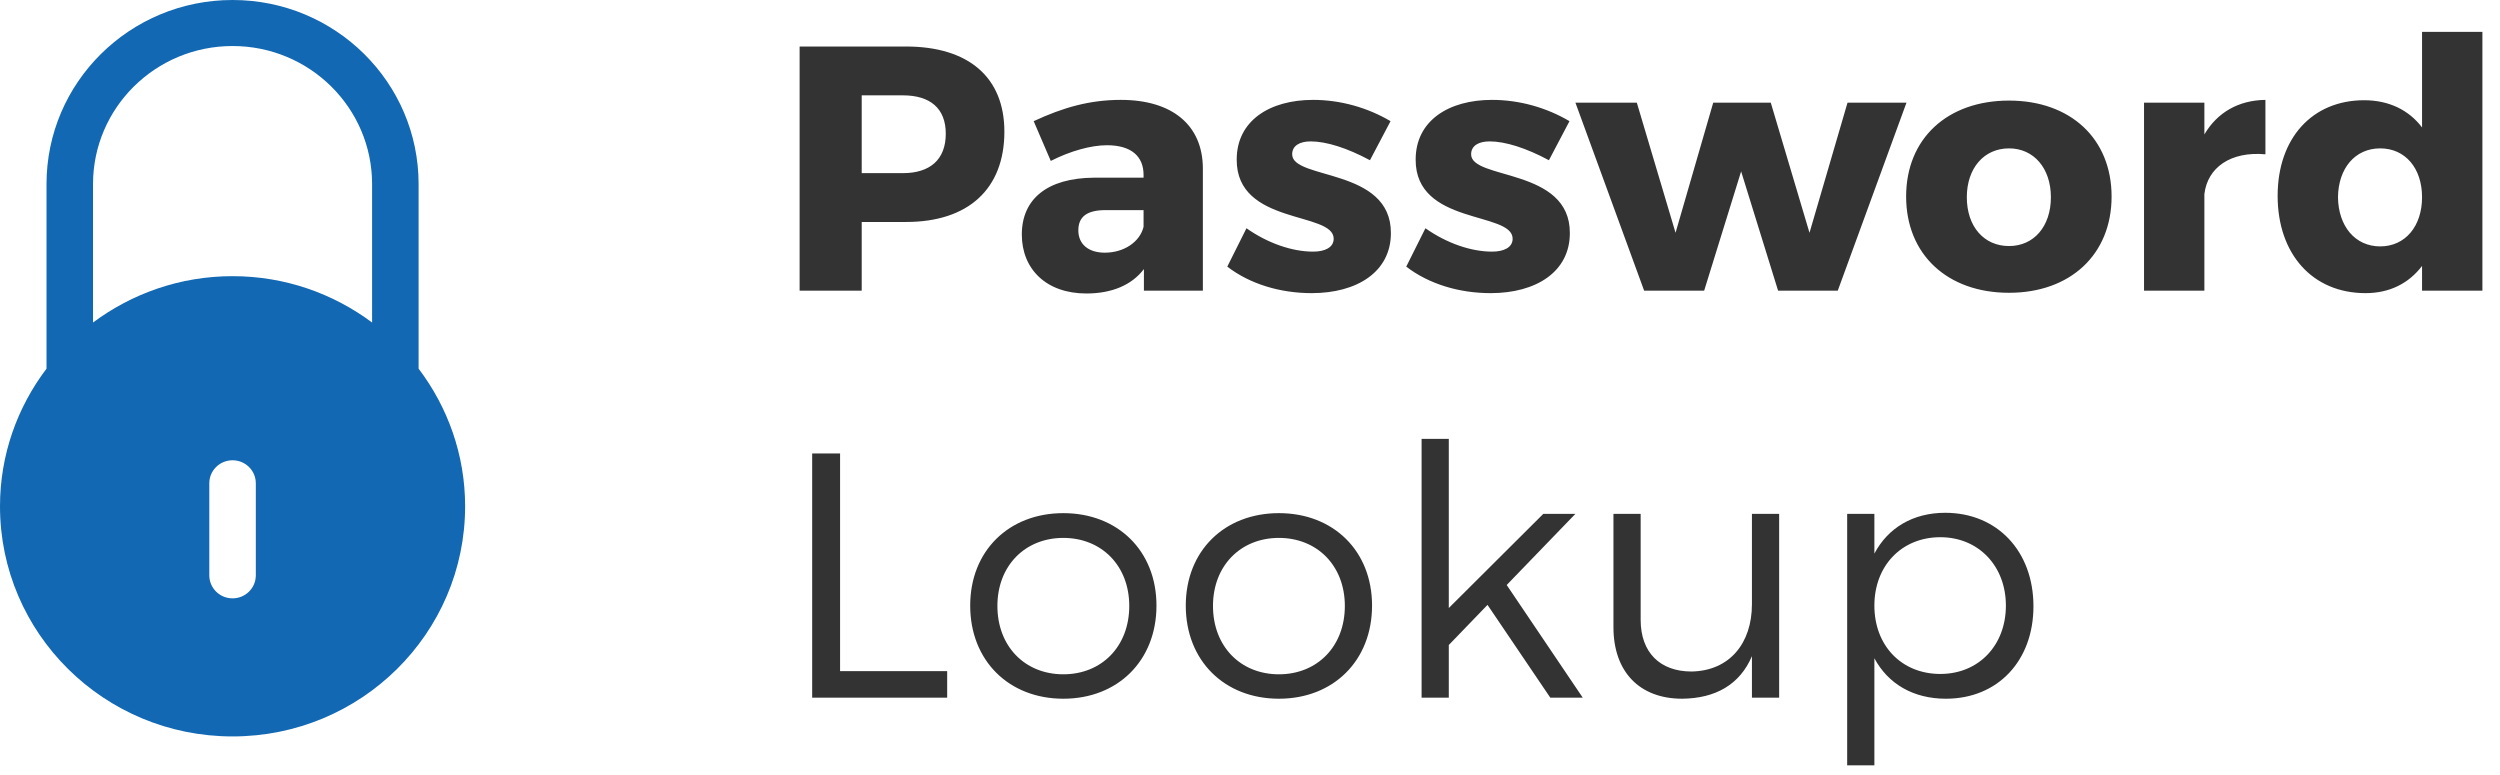
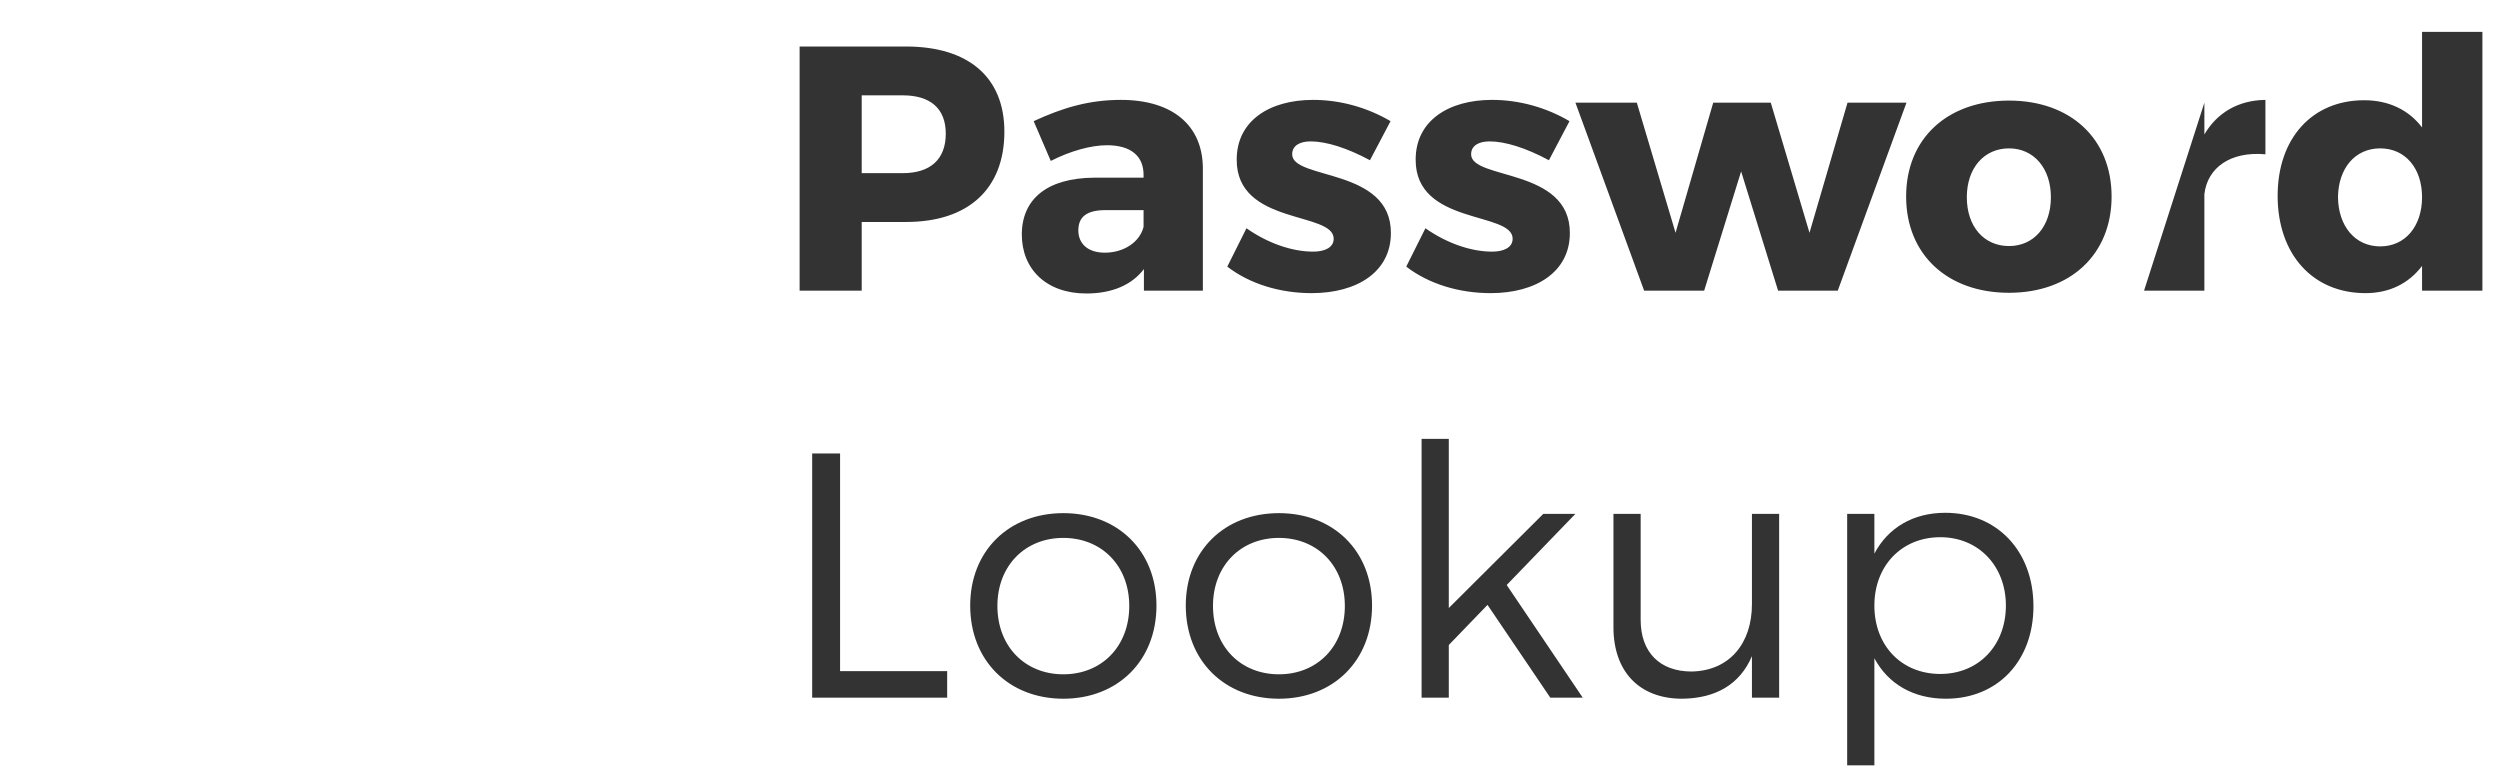
<svg xmlns="http://www.w3.org/2000/svg" xmlns:ns1="http://www.bohemiancoding.com/sketch/ns" width="129px" height="40px" viewBox="0 0 129 40" version="1.1">
  <title>Password + Fill 173</title>
  <desc>Created with Sketch.</desc>
  <defs />
  <g id="Page-1" stroke="none" stroke-width="1" fill="none" fill-rule="evenodd" ns1:type="MSPage">
    <g id="Current-Students" ns1:type="MSArtboardGroup" transform="translate(-479, -392)">
      <g id="Password-Lookup" ns1:type="MSLayerGroup" transform="translate(455, 367)">
        <g id="Password-+-Fill-173" transform="translate(24, 25)" ns1:type="MSShapeGroup">
-           <path d="M41.26,2.4 L41.26,15 L44.464,15 L44.464,11.454 L46.75,11.454 C49.972,11.454 51.826,9.744 51.826,6.792 C51.826,3.984 49.972,2.4 46.75,2.4 L41.26,2.4 Z M44.464,4.92 L46.588,4.92 C47.992,4.92 48.802,5.586 48.802,6.9 C48.802,8.232 47.992,8.934 46.588,8.934 L44.464,8.934 L44.464,4.92 Z M57.838,5.154 C56.218,5.154 54.85,5.55 53.338,6.252 L54.22,8.304 C55.246,7.782 56.308,7.494 57.118,7.494 C58.378,7.494 59.008,8.07 59.008,9.024 L59.008,9.168 L56.452,9.168 C54.04,9.186 52.726,10.266 52.726,12.102 C52.726,13.884 53.986,15.144 56.056,15.144 C57.37,15.144 58.396,14.712 59.026,13.884 L59.026,15 L62.068,15 L62.068,8.664 C62.05,6.468 60.502,5.154 57.838,5.154 L57.838,5.154 Z M57.01,13.038 C56.146,13.038 55.642,12.588 55.642,11.886 C55.642,11.166 56.11,10.842 57.046,10.842 L59.008,10.842 L59.008,11.706 C58.81,12.498 57.982,13.038 57.01,13.038 L57.01,13.038 Z M67.756,5.154 C65.506,5.154 63.814,6.234 63.814,8.232 C63.796,11.634 68.818,10.896 68.818,12.318 C68.818,12.768 68.368,12.984 67.756,12.984 C66.676,12.984 65.416,12.552 64.318,11.778 L63.328,13.758 C64.498,14.658 66.064,15.126 67.684,15.126 C70.024,15.126 71.77,14.028 71.77,12.03 C71.788,8.646 66.676,9.294 66.676,7.962 C66.676,7.512 67.072,7.296 67.63,7.296 C68.44,7.296 69.52,7.638 70.69,8.268 L71.752,6.252 C70.564,5.55 69.16,5.154 67.756,5.154 L67.756,5.154 Z M76.99,5.154 C74.74,5.154 73.048,6.234 73.048,8.232 C73.03,11.634 78.052,10.896 78.052,12.318 C78.052,12.768 77.602,12.984 76.99,12.984 C75.91,12.984 74.65,12.552 73.552,11.778 L72.562,13.758 C73.732,14.658 75.298,15.126 76.918,15.126 C79.258,15.126 81.004,14.028 81.004,12.03 C81.022,8.646 75.91,9.294 75.91,7.962 C75.91,7.512 76.306,7.296 76.864,7.296 C77.674,7.296 78.754,7.638 79.924,8.268 L80.986,6.252 C79.798,5.55 78.394,5.154 76.99,5.154 L76.99,5.154 Z M94.828,15 L98.374,5.298 L95.332,5.298 L93.37,12.012 L91.372,5.298 L88.402,5.298 L86.458,12.012 L84.46,5.298 L81.292,5.298 L84.838,15 L87.934,15 L89.842,8.844 L91.75,15 L94.828,15 Z M103.666,5.19 C100.48,5.19 98.356,7.152 98.356,10.14 C98.356,13.128 100.48,15.108 103.666,15.108 C106.834,15.108 108.958,13.128 108.958,10.14 C108.958,7.152 106.834,5.19 103.666,5.19 L103.666,5.19 Z M103.666,7.656 C104.944,7.656 105.826,8.682 105.826,10.176 C105.826,11.688 104.944,12.696 103.666,12.696 C102.37,12.696 101.488,11.688 101.488,10.176 C101.488,8.682 102.37,7.656 103.666,7.656 L103.666,7.656 Z M113.746,5.298 L110.632,5.298 L110.632,15 L113.746,15 L113.746,10.014 C113.908,8.646 115.096,7.8 116.896,7.962 L116.896,5.154 C115.51,5.172 114.412,5.802 113.746,6.936 L113.746,5.298 Z M128.092,1.644 L124.978,1.644 L124.978,6.576 C124.294,5.676 123.268,5.172 121.99,5.172 C119.308,5.172 117.526,7.134 117.526,10.104 C117.526,13.11 119.326,15.126 122.062,15.126 C123.304,15.126 124.294,14.622 124.978,13.722 L124.978,15 L128.092,15 L128.092,1.644 Z M122.818,12.714 C121.522,12.714 120.658,11.67 120.64,10.176 C120.658,8.682 121.522,7.656 122.818,7.656 C124.114,7.656 124.978,8.682 124.978,10.176 C124.978,11.67 124.114,12.714 122.818,12.714 L122.818,12.714 Z M43.348,34.632 L43.348,23.4 L41.908,23.4 L41.908,36 L48.874,36 L48.874,34.632 L43.348,34.632 Z M54.868,26.478 C52.06,26.478 50.062,28.422 50.062,31.248 C50.062,34.092 52.06,36.054 54.868,36.054 C57.676,36.054 59.674,34.092 59.674,31.248 C59.674,28.422 57.676,26.478 54.868,26.478 L54.868,26.478 Z M54.868,27.756 C56.848,27.756 58.27,29.196 58.27,31.266 C58.27,33.354 56.848,34.794 54.868,34.794 C52.888,34.794 51.466,33.354 51.466,31.266 C51.466,29.196 52.888,27.756 54.868,27.756 L54.868,27.756 Z M65.992,26.478 C63.184,26.478 61.186,28.422 61.186,31.248 C61.186,34.092 63.184,36.054 65.992,36.054 C68.8,36.054 70.798,34.092 70.798,31.248 C70.798,28.422 68.8,26.478 65.992,26.478 L65.992,26.478 Z M65.992,27.756 C67.972,27.756 69.394,29.196 69.394,31.266 C69.394,33.354 67.972,34.794 65.992,34.794 C64.012,34.794 62.59,33.354 62.59,31.266 C62.59,29.196 64.012,27.756 65.992,27.756 L65.992,27.756 Z M76.756,31.212 L79.996,36 L81.67,36 L77.746,30.186 L81.292,26.514 L79.636,26.514 L74.758,31.374 L74.758,22.644 L73.354,22.644 L73.354,36 L74.758,36 L74.758,33.282 L76.756,31.212 Z M91.804,26.514 L90.4,26.514 L90.4,31.176 C90.4,33.192 89.248,34.614 87.286,34.65 C85.648,34.65 84.658,33.66 84.658,31.986 L84.658,26.514 L83.254,26.514 L83.254,32.364 C83.254,34.65 84.586,36.054 86.8,36.054 C88.51,36.036 89.77,35.334 90.4,33.858 L90.4,36 L91.804,36 L91.804,26.514 Z M100.372,26.46 C98.716,26.46 97.42,27.234 96.718,28.566 L96.718,26.514 L95.314,26.514 L95.314,39.492 L96.718,39.492 L96.718,33.966 C97.42,35.28 98.716,36.054 100.408,36.054 C103.09,36.054 104.926,34.092 104.926,31.284 C104.926,28.44 103.054,26.46 100.372,26.46 L100.372,26.46 Z M100.12,34.776 C98.122,34.776 96.718,33.318 96.718,31.248 C96.718,29.196 98.122,27.72 100.12,27.72 C102.1,27.72 103.504,29.214 103.504,31.248 C103.504,33.3 102.1,34.776 100.12,34.776 L100.12,34.776 Z" id="Password" fill="#333333" />
-           <path d="M19.2,16.642 C17.192,15.147 14.706,14.25 12,14.25 C9.295,14.25 6.808,15.147 4.8,16.642 L4.8,9.5 C4.8,5.566 8.024,2.375 12,2.375 C15.976,2.375 19.2,5.566 19.2,9.5 L19.2,16.642 L19.2,16.642 Z M13.2,29.688 C13.2,30.344 12.664,30.875 12,30.875 C11.336,30.875 10.8,30.344 10.8,29.688 L10.8,24.938 C10.8,24.282 11.336,23.75 12,23.75 C12.664,23.75 13.2,24.282 13.2,24.938 L13.2,29.688 L13.2,29.688 Z M21.6,19.023 L21.6,9.5 C21.6,4.254 17.302,0 12,0 C6.698,0 2.4,4.254 2.4,9.5 L2.4,19.023 C0.9,21.005 0,23.458 0,26.125 C0,32.684 5.374,38 12,38 C18.626,38 24,32.684 24,26.125 C24,23.458 23.1,21.005 21.6,19.023 L21.6,19.023 Z" id="Fill-173" fill="#1268B3" />
+           <path d="M41.26,2.4 L41.26,15 L44.464,15 L44.464,11.454 L46.75,11.454 C49.972,11.454 51.826,9.744 51.826,6.792 C51.826,3.984 49.972,2.4 46.75,2.4 L41.26,2.4 Z M44.464,4.92 L46.588,4.92 C47.992,4.92 48.802,5.586 48.802,6.9 C48.802,8.232 47.992,8.934 46.588,8.934 L44.464,8.934 L44.464,4.92 Z M57.838,5.154 C56.218,5.154 54.85,5.55 53.338,6.252 L54.22,8.304 C55.246,7.782 56.308,7.494 57.118,7.494 C58.378,7.494 59.008,8.07 59.008,9.024 L59.008,9.168 L56.452,9.168 C54.04,9.186 52.726,10.266 52.726,12.102 C52.726,13.884 53.986,15.144 56.056,15.144 C57.37,15.144 58.396,14.712 59.026,13.884 L59.026,15 L62.068,15 L62.068,8.664 C62.05,6.468 60.502,5.154 57.838,5.154 L57.838,5.154 Z M57.01,13.038 C56.146,13.038 55.642,12.588 55.642,11.886 C55.642,11.166 56.11,10.842 57.046,10.842 L59.008,10.842 L59.008,11.706 C58.81,12.498 57.982,13.038 57.01,13.038 L57.01,13.038 Z M67.756,5.154 C65.506,5.154 63.814,6.234 63.814,8.232 C63.796,11.634 68.818,10.896 68.818,12.318 C68.818,12.768 68.368,12.984 67.756,12.984 C66.676,12.984 65.416,12.552 64.318,11.778 L63.328,13.758 C64.498,14.658 66.064,15.126 67.684,15.126 C70.024,15.126 71.77,14.028 71.77,12.03 C71.788,8.646 66.676,9.294 66.676,7.962 C66.676,7.512 67.072,7.296 67.63,7.296 C68.44,7.296 69.52,7.638 70.69,8.268 L71.752,6.252 C70.564,5.55 69.16,5.154 67.756,5.154 L67.756,5.154 Z M76.99,5.154 C74.74,5.154 73.048,6.234 73.048,8.232 C73.03,11.634 78.052,10.896 78.052,12.318 C78.052,12.768 77.602,12.984 76.99,12.984 C75.91,12.984 74.65,12.552 73.552,11.778 L72.562,13.758 C73.732,14.658 75.298,15.126 76.918,15.126 C79.258,15.126 81.004,14.028 81.004,12.03 C81.022,8.646 75.91,9.294 75.91,7.962 C75.91,7.512 76.306,7.296 76.864,7.296 C77.674,7.296 78.754,7.638 79.924,8.268 L80.986,6.252 C79.798,5.55 78.394,5.154 76.99,5.154 L76.99,5.154 Z M94.828,15 L98.374,5.298 L95.332,5.298 L93.37,12.012 L91.372,5.298 L88.402,5.298 L86.458,12.012 L84.46,5.298 L81.292,5.298 L84.838,15 L87.934,15 L89.842,8.844 L91.75,15 L94.828,15 Z M103.666,5.19 C100.48,5.19 98.356,7.152 98.356,10.14 C98.356,13.128 100.48,15.108 103.666,15.108 C106.834,15.108 108.958,13.128 108.958,10.14 C108.958,7.152 106.834,5.19 103.666,5.19 L103.666,5.19 Z M103.666,7.656 C104.944,7.656 105.826,8.682 105.826,10.176 C105.826,11.688 104.944,12.696 103.666,12.696 C102.37,12.696 101.488,11.688 101.488,10.176 C101.488,8.682 102.37,7.656 103.666,7.656 L103.666,7.656 Z M113.746,5.298 L110.632,15 L113.746,15 L113.746,10.014 C113.908,8.646 115.096,7.8 116.896,7.962 L116.896,5.154 C115.51,5.172 114.412,5.802 113.746,6.936 L113.746,5.298 Z M128.092,1.644 L124.978,1.644 L124.978,6.576 C124.294,5.676 123.268,5.172 121.99,5.172 C119.308,5.172 117.526,7.134 117.526,10.104 C117.526,13.11 119.326,15.126 122.062,15.126 C123.304,15.126 124.294,14.622 124.978,13.722 L124.978,15 L128.092,15 L128.092,1.644 Z M122.818,12.714 C121.522,12.714 120.658,11.67 120.64,10.176 C120.658,8.682 121.522,7.656 122.818,7.656 C124.114,7.656 124.978,8.682 124.978,10.176 C124.978,11.67 124.114,12.714 122.818,12.714 L122.818,12.714 Z M43.348,34.632 L43.348,23.4 L41.908,23.4 L41.908,36 L48.874,36 L48.874,34.632 L43.348,34.632 Z M54.868,26.478 C52.06,26.478 50.062,28.422 50.062,31.248 C50.062,34.092 52.06,36.054 54.868,36.054 C57.676,36.054 59.674,34.092 59.674,31.248 C59.674,28.422 57.676,26.478 54.868,26.478 L54.868,26.478 Z M54.868,27.756 C56.848,27.756 58.27,29.196 58.27,31.266 C58.27,33.354 56.848,34.794 54.868,34.794 C52.888,34.794 51.466,33.354 51.466,31.266 C51.466,29.196 52.888,27.756 54.868,27.756 L54.868,27.756 Z M65.992,26.478 C63.184,26.478 61.186,28.422 61.186,31.248 C61.186,34.092 63.184,36.054 65.992,36.054 C68.8,36.054 70.798,34.092 70.798,31.248 C70.798,28.422 68.8,26.478 65.992,26.478 L65.992,26.478 Z M65.992,27.756 C67.972,27.756 69.394,29.196 69.394,31.266 C69.394,33.354 67.972,34.794 65.992,34.794 C64.012,34.794 62.59,33.354 62.59,31.266 C62.59,29.196 64.012,27.756 65.992,27.756 L65.992,27.756 Z M76.756,31.212 L79.996,36 L81.67,36 L77.746,30.186 L81.292,26.514 L79.636,26.514 L74.758,31.374 L74.758,22.644 L73.354,22.644 L73.354,36 L74.758,36 L74.758,33.282 L76.756,31.212 Z M91.804,26.514 L90.4,26.514 L90.4,31.176 C90.4,33.192 89.248,34.614 87.286,34.65 C85.648,34.65 84.658,33.66 84.658,31.986 L84.658,26.514 L83.254,26.514 L83.254,32.364 C83.254,34.65 84.586,36.054 86.8,36.054 C88.51,36.036 89.77,35.334 90.4,33.858 L90.4,36 L91.804,36 L91.804,26.514 Z M100.372,26.46 C98.716,26.46 97.42,27.234 96.718,28.566 L96.718,26.514 L95.314,26.514 L95.314,39.492 L96.718,39.492 L96.718,33.966 C97.42,35.28 98.716,36.054 100.408,36.054 C103.09,36.054 104.926,34.092 104.926,31.284 C104.926,28.44 103.054,26.46 100.372,26.46 L100.372,26.46 Z M100.12,34.776 C98.122,34.776 96.718,33.318 96.718,31.248 C96.718,29.196 98.122,27.72 100.12,27.72 C102.1,27.72 103.504,29.214 103.504,31.248 C103.504,33.3 102.1,34.776 100.12,34.776 L100.12,34.776 Z" id="Password" fill="#333333" />
        </g>
      </g>
    </g>
  </g>
</svg>